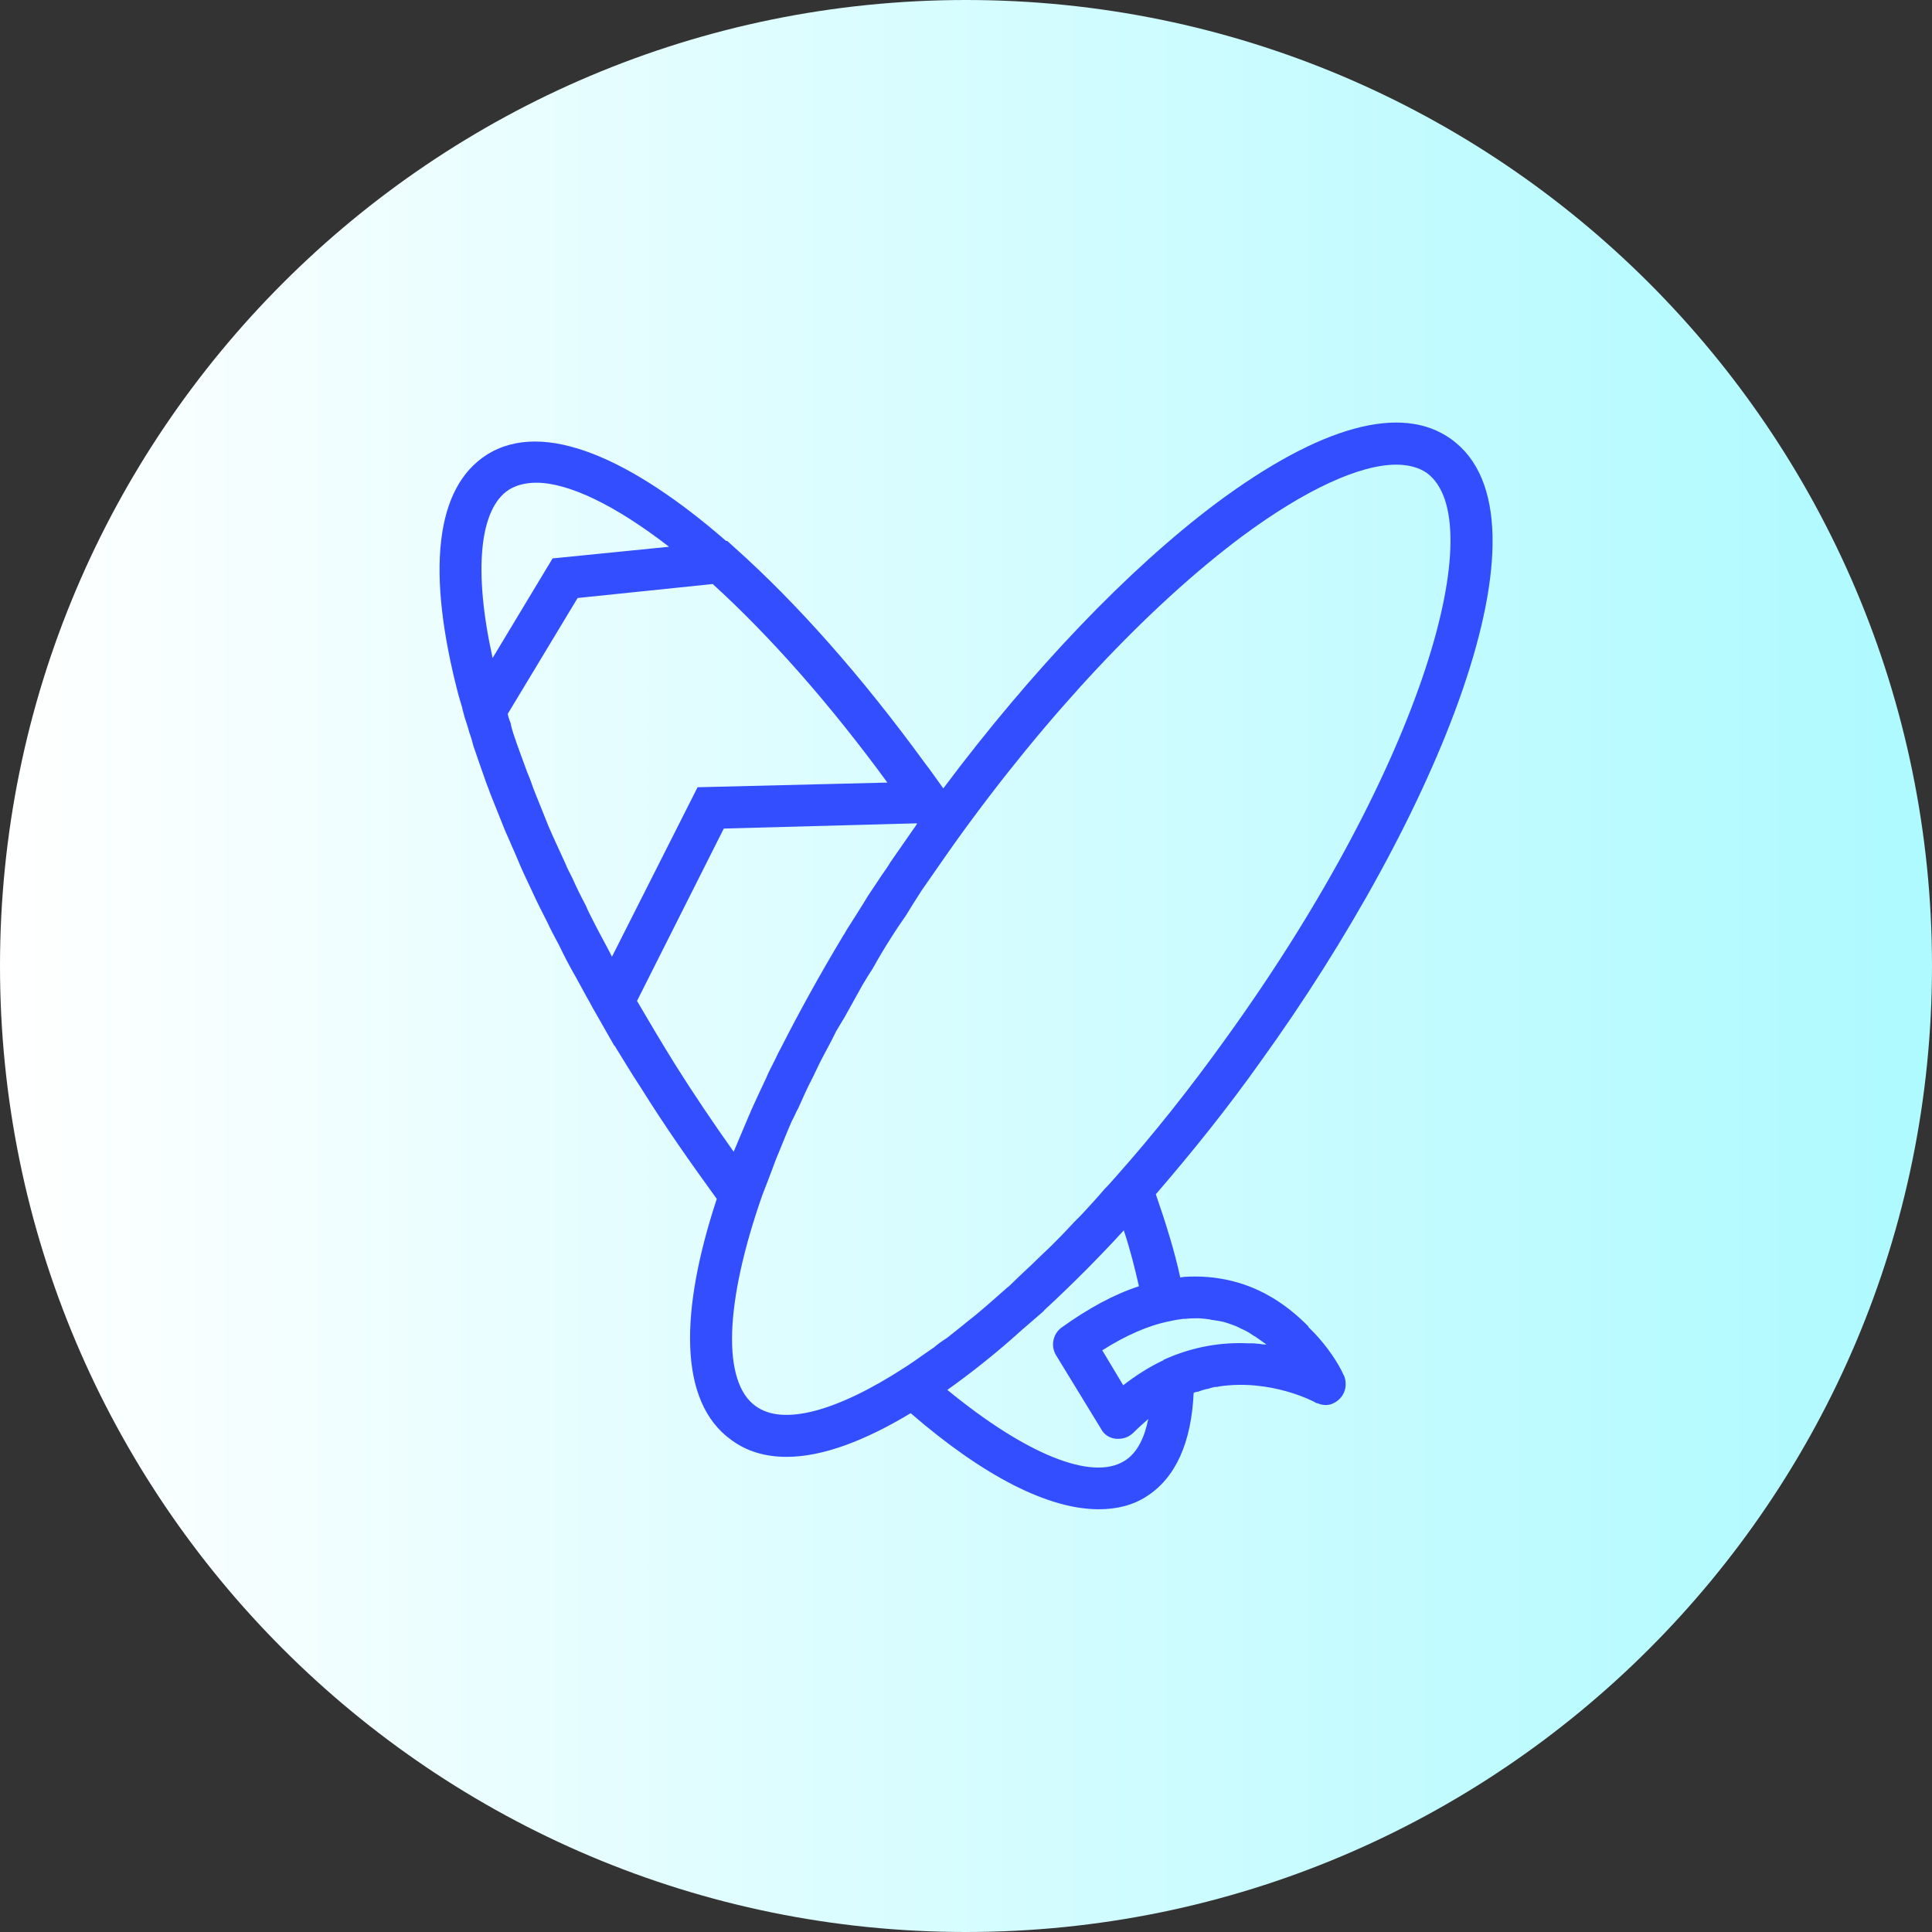
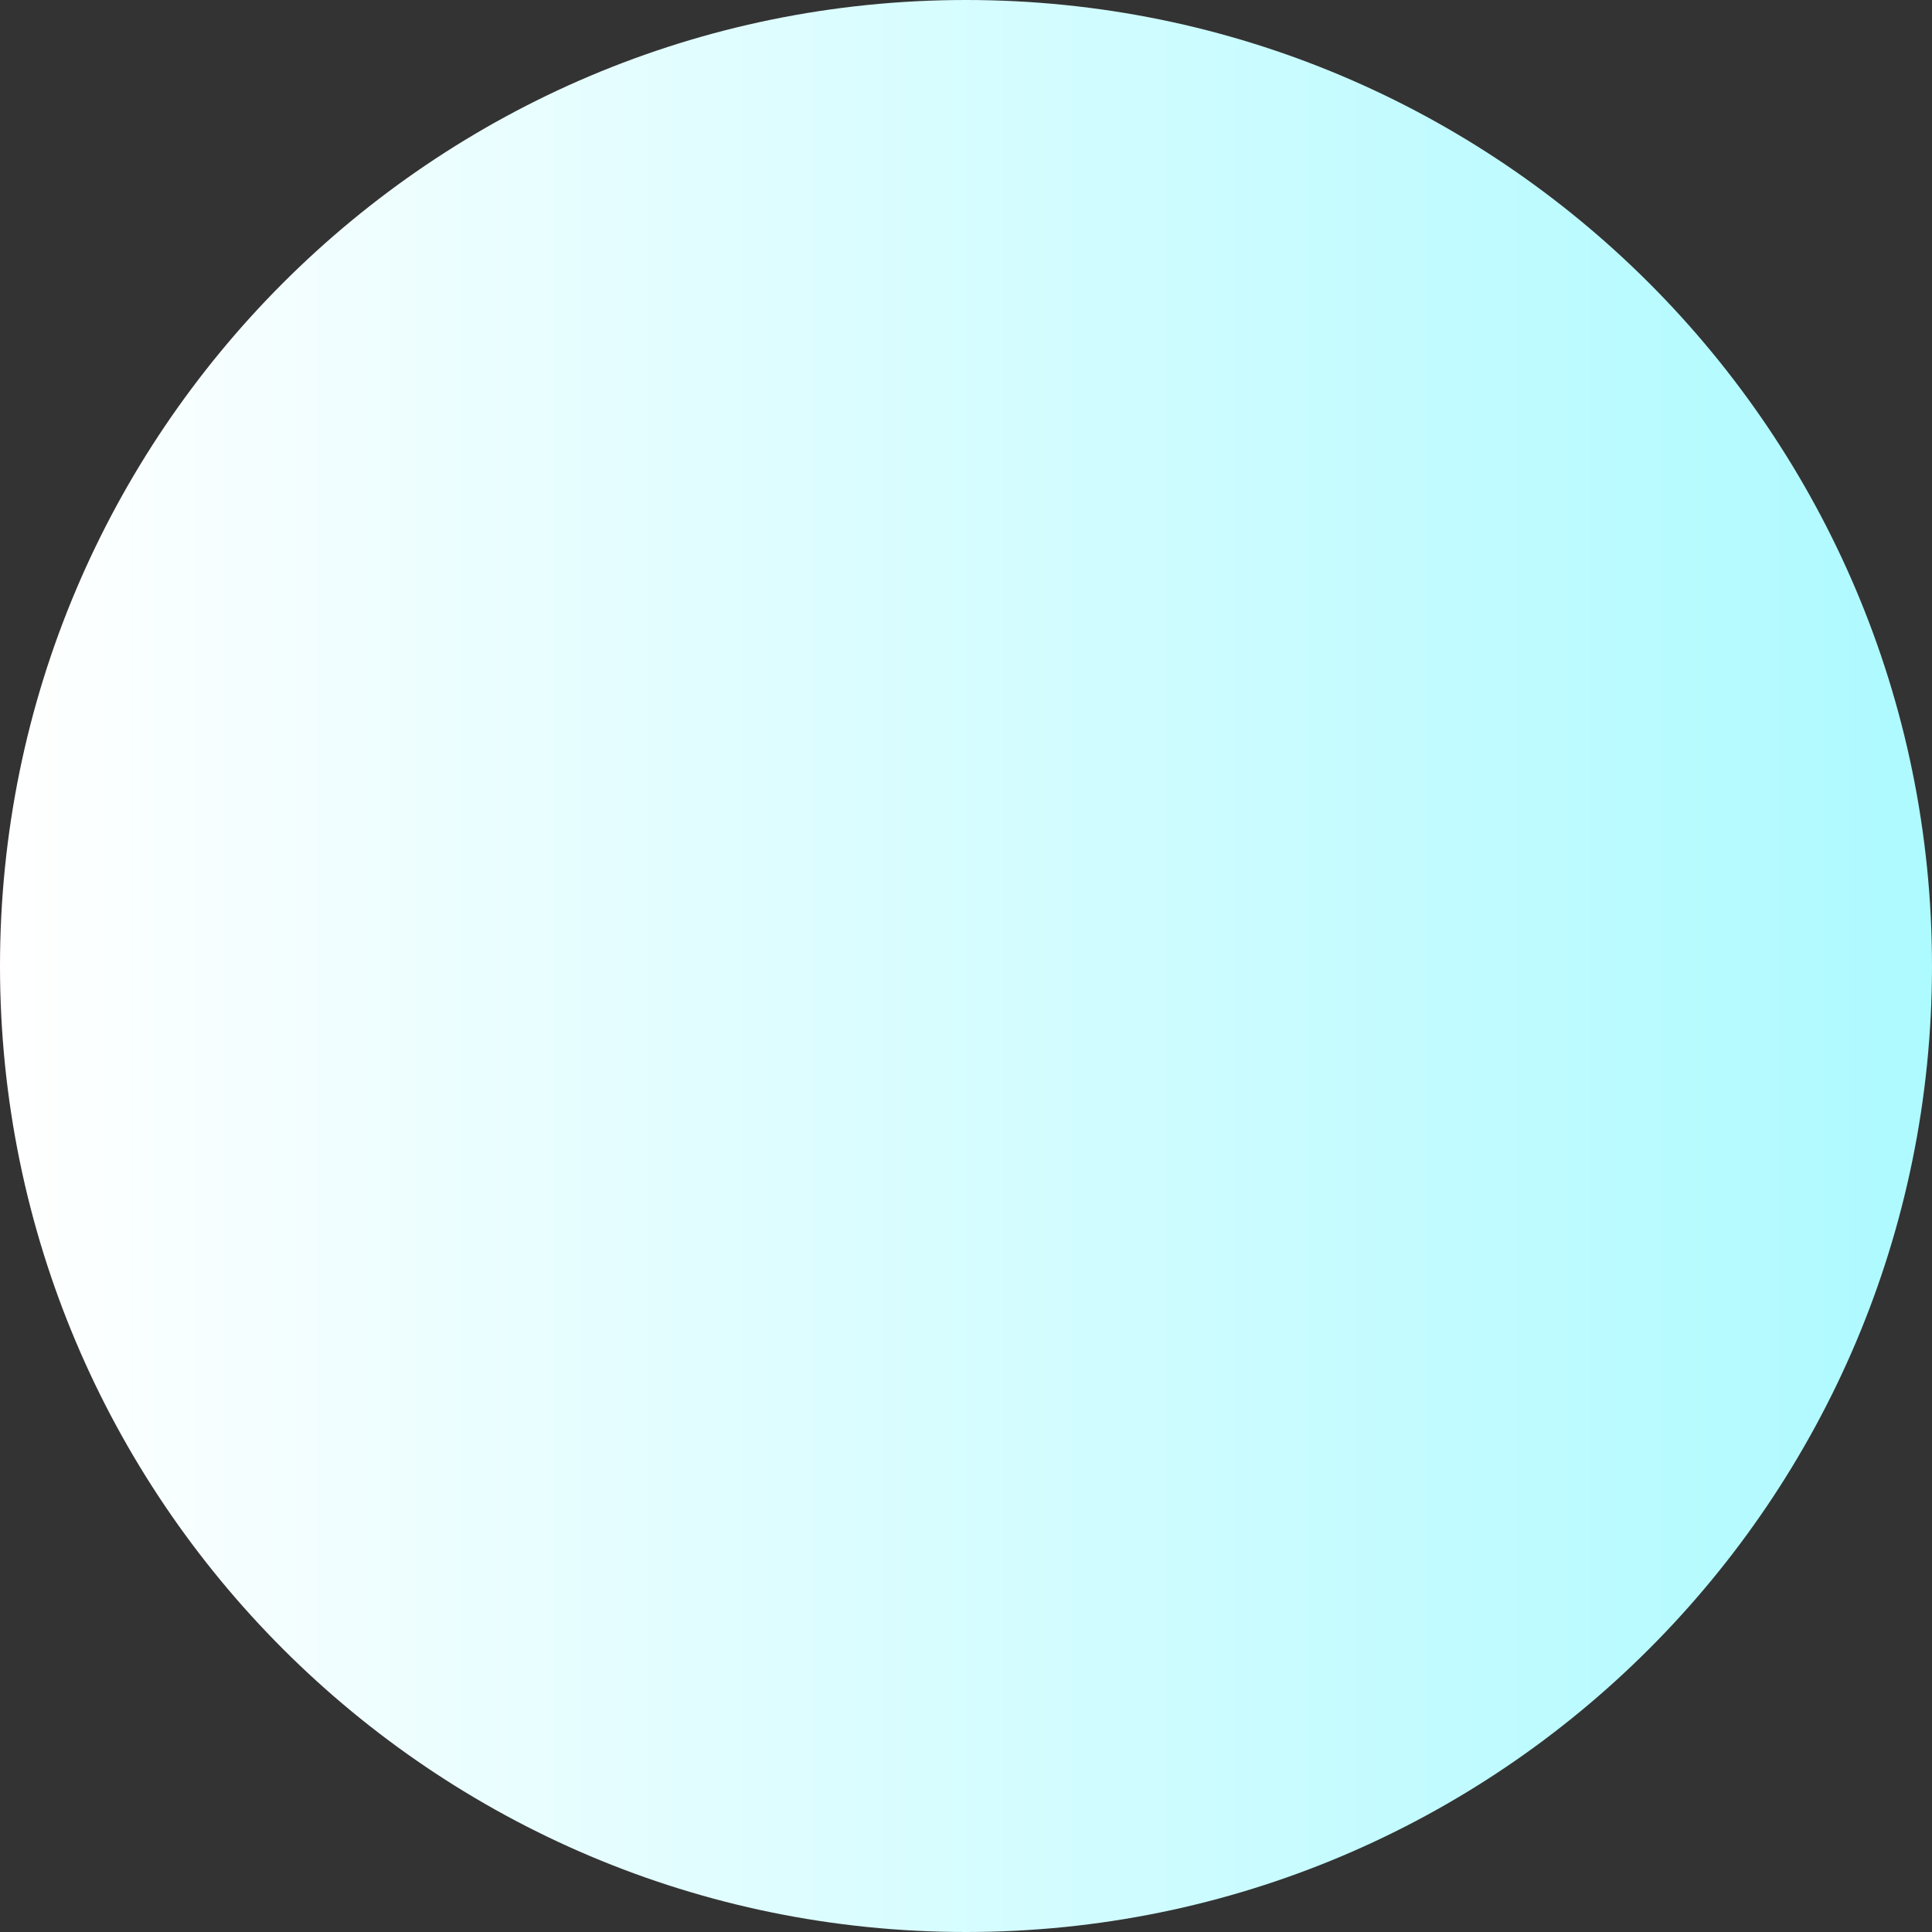
<svg xmlns="http://www.w3.org/2000/svg" xml:space="preserve" width="267px" height="267px" version="1.1" style="shape-rendering:geometricPrecision; text-rendering:geometricPrecision; image-rendering:optimizeQuality; fill-rule:evenodd; clip-rule:evenodd" viewBox="0 0 33.18 33.18">
  <rect x="0" y="0" width="33.18" height="33.18" fill="#333333" stroke="none" />
  <defs>
    <style type="text/css">
   
    .fil1 {fill:#334EFF;fill-rule:nonzero}
    .fil0 {fill:url(#id0)}
   
  </style>
    <linearGradient id="id0" gradientUnits="userSpaceOnUse" x1="33.18" y1="0" x2="0" y2="0">
      <stop offset="0" style="stop-opacity:1; stop-color:#ADFAFF" />
      <stop offset="1" style="stop-opacity:1; stop-color:white" />
    </linearGradient>
  </defs>
  <g id="Слой_x0020_1">
-     <path class="fil0" d="M33.18 16.59c0,9.16 -7.43,16.59 -16.59,16.59 -9.16,0 -16.59,-7.43 -16.59,-16.59 0,-9.16 7.43,-16.59 16.59,-16.59 9.16,0 16.59,7.43 16.59,16.59z" />
-     <path class="fil1" d="M23.04 23.54c-0.12,-0.23 -0.31,-0.5 -0.57,-0.75 0,-0.01 0,-0.01 -0.01,-0.02 -0.01,-0.01 -0.03,-0.03 -0.05,-0.05 -0.31,-0.3 -0.72,-0.59 -1.25,-0.72 -0.28,-0.07 -0.56,-0.09 -0.84,-0.07 -0.02,0.01 -0.03,0 -0.05,0.01 -0.1,-0.46 -0.25,-0.94 -0.42,-1.43 0.63,-0.73 1.24,-1.49 1.8,-2.28 3,-4.16 5.17,-9.33 3.27,-10.69 -0.85,-0.61 -2.24,-0.23 -4.03,1.1 -1.52,1.14 -3.17,2.87 -4.69,4.9 0,0 0,0 0,0 -0.11,-0.15 -0.21,-0.3 -0.32,-0.44 -1.07,-1.47 -2.2,-2.75 -3.28,-3.71l-0.11 -0.1 -0.02 0c-1.61,-1.4 -3.13,-2.1 -4.11,-1.48 -0.88,0.56 -1.05,1.99 -0.48,4.15 0.02,0.06 0.04,0.14 0.06,0.2l0 0.01 0.04 0.15c0.03,0.09 0.06,0.18 0.08,0.26 0.03,0.08 0.05,0.15 0.07,0.23 0.07,0.21 0.15,0.43 0.23,0.66 0.02,0.05 0.04,0.1 0.06,0.16 0.08,0.2 0.16,0.4 0.24,0.6 0.04,0.1 0.09,0.2 0.13,0.3 0.07,0.15 0.13,0.31 0.2,0.46 0.05,0.11 0.1,0.21 0.15,0.32 0.08,0.18 0.17,0.35 0.26,0.53 0.06,0.13 0.13,0.26 0.2,0.39 0.09,0.19 0.19,0.38 0.3,0.57 0.06,0.11 0.12,0.22 0.18,0.33 0.05,0.08 0.09,0.17 0.14,0.25l0.33 0.58 0 -0.01c0.15,0.24 0.29,0.48 0.45,0.72 0.41,0.66 0.86,1.3 1.31,1.92 -0.63,1.91 -0.67,3.48 0.25,4.14 0.27,0.2 0.59,0.29 0.95,0.29 0.62,0 1.35,-0.28 2.13,-0.75 1.26,1.09 2.37,1.65 3.23,1.65 0.31,0 0.59,-0.07 0.82,-0.22 0.5,-0.32 0.77,-0.92 0.81,-1.78 0.01,0 0.01,0 0.02,-0.01 0.02,0 0.04,-0.01 0.06,-0.01 0.05,-0.02 0.11,-0.04 0.17,-0.05 0.03,-0.01 0.07,-0.02 0.11,-0.03 0.03,0 0.05,0 0.08,-0.01 0.89,-0.13 1.62,0.26 1.64,0.27 0.01,0.01 0.03,0.02 0.05,0.02 0.09,0.04 0.19,0.04 0.27,0 0.01,-0.01 0.01,-0.01 0.02,-0.01 0.03,-0.02 0.05,-0.03 0.08,-0.06 0.11,-0.1 0.14,-0.27 0.08,-0.41 -0.01,-0.01 -0.02,-0.04 -0.04,-0.08zm-14.58 -12.24c-0.33,-1.49 -0.23,-2.56 0.28,-2.89 0.13,-0.08 0.29,-0.12 0.47,-0.12 0.55,0 1.35,0.38 2.28,1.1l-2 0.2 -1.03 1.71zm2.05 5.13c-0.1,-0.2 -0.21,-0.39 -0.31,-0.59 -0.05,-0.1 -0.1,-0.19 -0.14,-0.29 -0.08,-0.15 -0.16,-0.31 -0.23,-0.47 -0.04,-0.08 -0.09,-0.17 -0.12,-0.25 -0.1,-0.22 -0.2,-0.43 -0.29,-0.64 -0.03,-0.08 -0.07,-0.17 -0.1,-0.25 -0.07,-0.18 -0.15,-0.36 -0.21,-0.54 -0.02,-0.05 -0.04,-0.1 -0.06,-0.15 -0.08,-0.22 -0.16,-0.43 -0.23,-0.64 -0.02,-0.06 -0.04,-0.13 -0.05,-0.19 -0.02,-0.05 -0.04,-0.1 -0.05,-0.16l1.2 -1.99 2.32 -0.24c0.99,0.9 2.02,2.07 3,3.41l-3.26 0.08 -1.47 2.91zm1.09 1.86c-0.23,-0.37 -0.45,-0.74 -0.66,-1.1l1.49 -2.96 3.31 -0.09 0.01 0.01c-0.02,0.02 -0.03,0.05 -0.05,0.07 -0.14,0.2 -0.27,0.39 -0.41,0.59 -0.04,0.07 -0.09,0.14 -0.14,0.21 -0.08,0.12 -0.16,0.24 -0.24,0.36 -0.12,0.2 -0.25,0.4 -0.37,0.59 -0.02,0.04 -0.04,0.07 -0.06,0.1 -0.39,0.65 -0.75,1.3 -1.07,1.93 -0.04,0.07 -0.07,0.14 -0.11,0.22 -0.05,0.1 -0.1,0.19 -0.14,0.29 -0.09,0.19 -0.18,0.38 -0.26,0.56 -0.01,0.03 -0.02,0.05 -0.03,0.07 -0.09,0.21 -0.18,0.43 -0.27,0.64 -0.34,-0.48 -0.68,-0.98 -1,-1.49zm4.44 4.85c-0.09,0.06 -0.17,0.12 -0.26,0.18 -0.08,0.06 -0.16,0.11 -0.25,0.17 -1.16,0.75 -2.08,1 -2.55,0.66 -0.58,-0.41 -0.54,-1.76 0.11,-3.62 0.07,-0.18 0.14,-0.36 0.21,-0.55 0.02,-0.06 0.05,-0.13 0.08,-0.2 0.07,-0.17 0.14,-0.35 0.22,-0.53 0.04,-0.07 0.07,-0.15 0.11,-0.22 0.08,-0.18 0.16,-0.36 0.25,-0.53 0.04,-0.08 0.08,-0.17 0.12,-0.25 0.09,-0.18 0.19,-0.35 0.28,-0.54 0.05,-0.08 0.1,-0.17 0.15,-0.25 0.1,-0.18 0.2,-0.36 0.3,-0.54 0.06,-0.1 0.12,-0.2 0.18,-0.29 0.1,-0.18 0.2,-0.35 0.31,-0.52 0.08,-0.13 0.17,-0.26 0.26,-0.39 0.09,-0.15 0.18,-0.29 0.27,-0.43 0.19,-0.27 0.38,-0.55 0.58,-0.83 1.57,-2.19 3.32,-4.05 4.91,-5.24 1.09,-0.81 2.03,-1.24 2.66,-1.24 0.21,0 0.39,0.05 0.52,0.14 1.11,0.8 -0.03,4.97 -3.43,9.69 -0.63,0.88 -1.26,1.67 -1.89,2.38 0,0 0,0 0,0 -0.07,0.08 -0.14,0.16 -0.21,0.23 -0.11,0.13 -0.23,0.26 -0.34,0.38 -0.08,0.09 -0.17,0.17 -0.25,0.26 -0.11,0.12 -0.22,0.23 -0.33,0.34 -0.07,0.07 -0.15,0.14 -0.22,0.21 -0.15,0.15 -0.3,0.28 -0.44,0.42 -0.03,0.03 -0.06,0.06 -0.1,0.09 -0.18,0.16 -0.35,0.31 -0.53,0.46 -0.05,0.04 -0.1,0.08 -0.15,0.12 -0.12,0.1 -0.24,0.19 -0.35,0.28 -0.08,0.05 -0.15,0.1 -0.22,0.16zm3.27 1.95c-0.56,0.35 -1.7,-0.12 -3.04,-1.22 0.42,-0.3 0.85,-0.64 1.28,-1.03 0.12,-0.1 0.24,-0.21 0.37,-0.32 0.02,-0.03 0.05,-0.05 0.08,-0.08 0.43,-0.4 0.87,-0.84 1.3,-1.31 0.11,0.33 0.19,0.65 0.26,0.96 -0.43,0.14 -0.87,0.38 -1.33,0.71 -0.15,0.11 -0.19,0.32 -0.09,0.48l0.77 1.26c0.05,0.1 0.15,0.16 0.26,0.17 0.02,0 0.03,0 0.04,0 0.1,0 0.19,-0.04 0.26,-0.11 0.08,-0.08 0.17,-0.16 0.25,-0.23 -0.06,0.3 -0.18,0.58 -0.41,0.72zm2.33 -2.01c-0.04,0 -0.09,-0.01 -0.13,-0.01 -0.03,0 -0.05,0 -0.08,0 -0.44,-0.02 -0.93,0.05 -1.44,0.28 -0.01,0.01 -0.02,0.02 -0.03,0.02 -0.23,0.11 -0.45,0.25 -0.67,0.42l-0.36 -0.6c0.41,-0.26 0.8,-0.43 1.16,-0.5 0.08,-0.02 0.16,-0.03 0.23,-0.04 0.01,0 0.03,0 0.04,0 0.08,-0.01 0.15,-0.01 0.22,-0.01 0.01,0 0.01,0 0.02,0 0.08,0.01 0.15,0.01 0.22,0.03 0,0 0,0 0.01,0 0.07,0.01 0.14,0.02 0.21,0.04 0,0 0,0 0,0 0.07,0.02 0.14,0.05 0.2,0.07 0.01,0.01 0.01,0.01 0.02,0.01 0.05,0.03 0.11,0.05 0.16,0.08 0.04,0.02 0.08,0.05 0.11,0.07 0.02,0.01 0.04,0.02 0.05,0.03 0.06,0.04 0.11,0.08 0.17,0.12 -0.04,0 -0.07,0 -0.11,-0.01z" />
+     <path class="fil0" d="M33.18 16.59c0,9.16 -7.43,16.59 -16.59,16.59 -9.16,0 -16.59,-7.43 -16.59,-16.59 0,-9.16 7.43,-16.59 16.59,-16.59 9.16,0 16.59,7.43 16.59,16.59" />
  </g>
</svg>